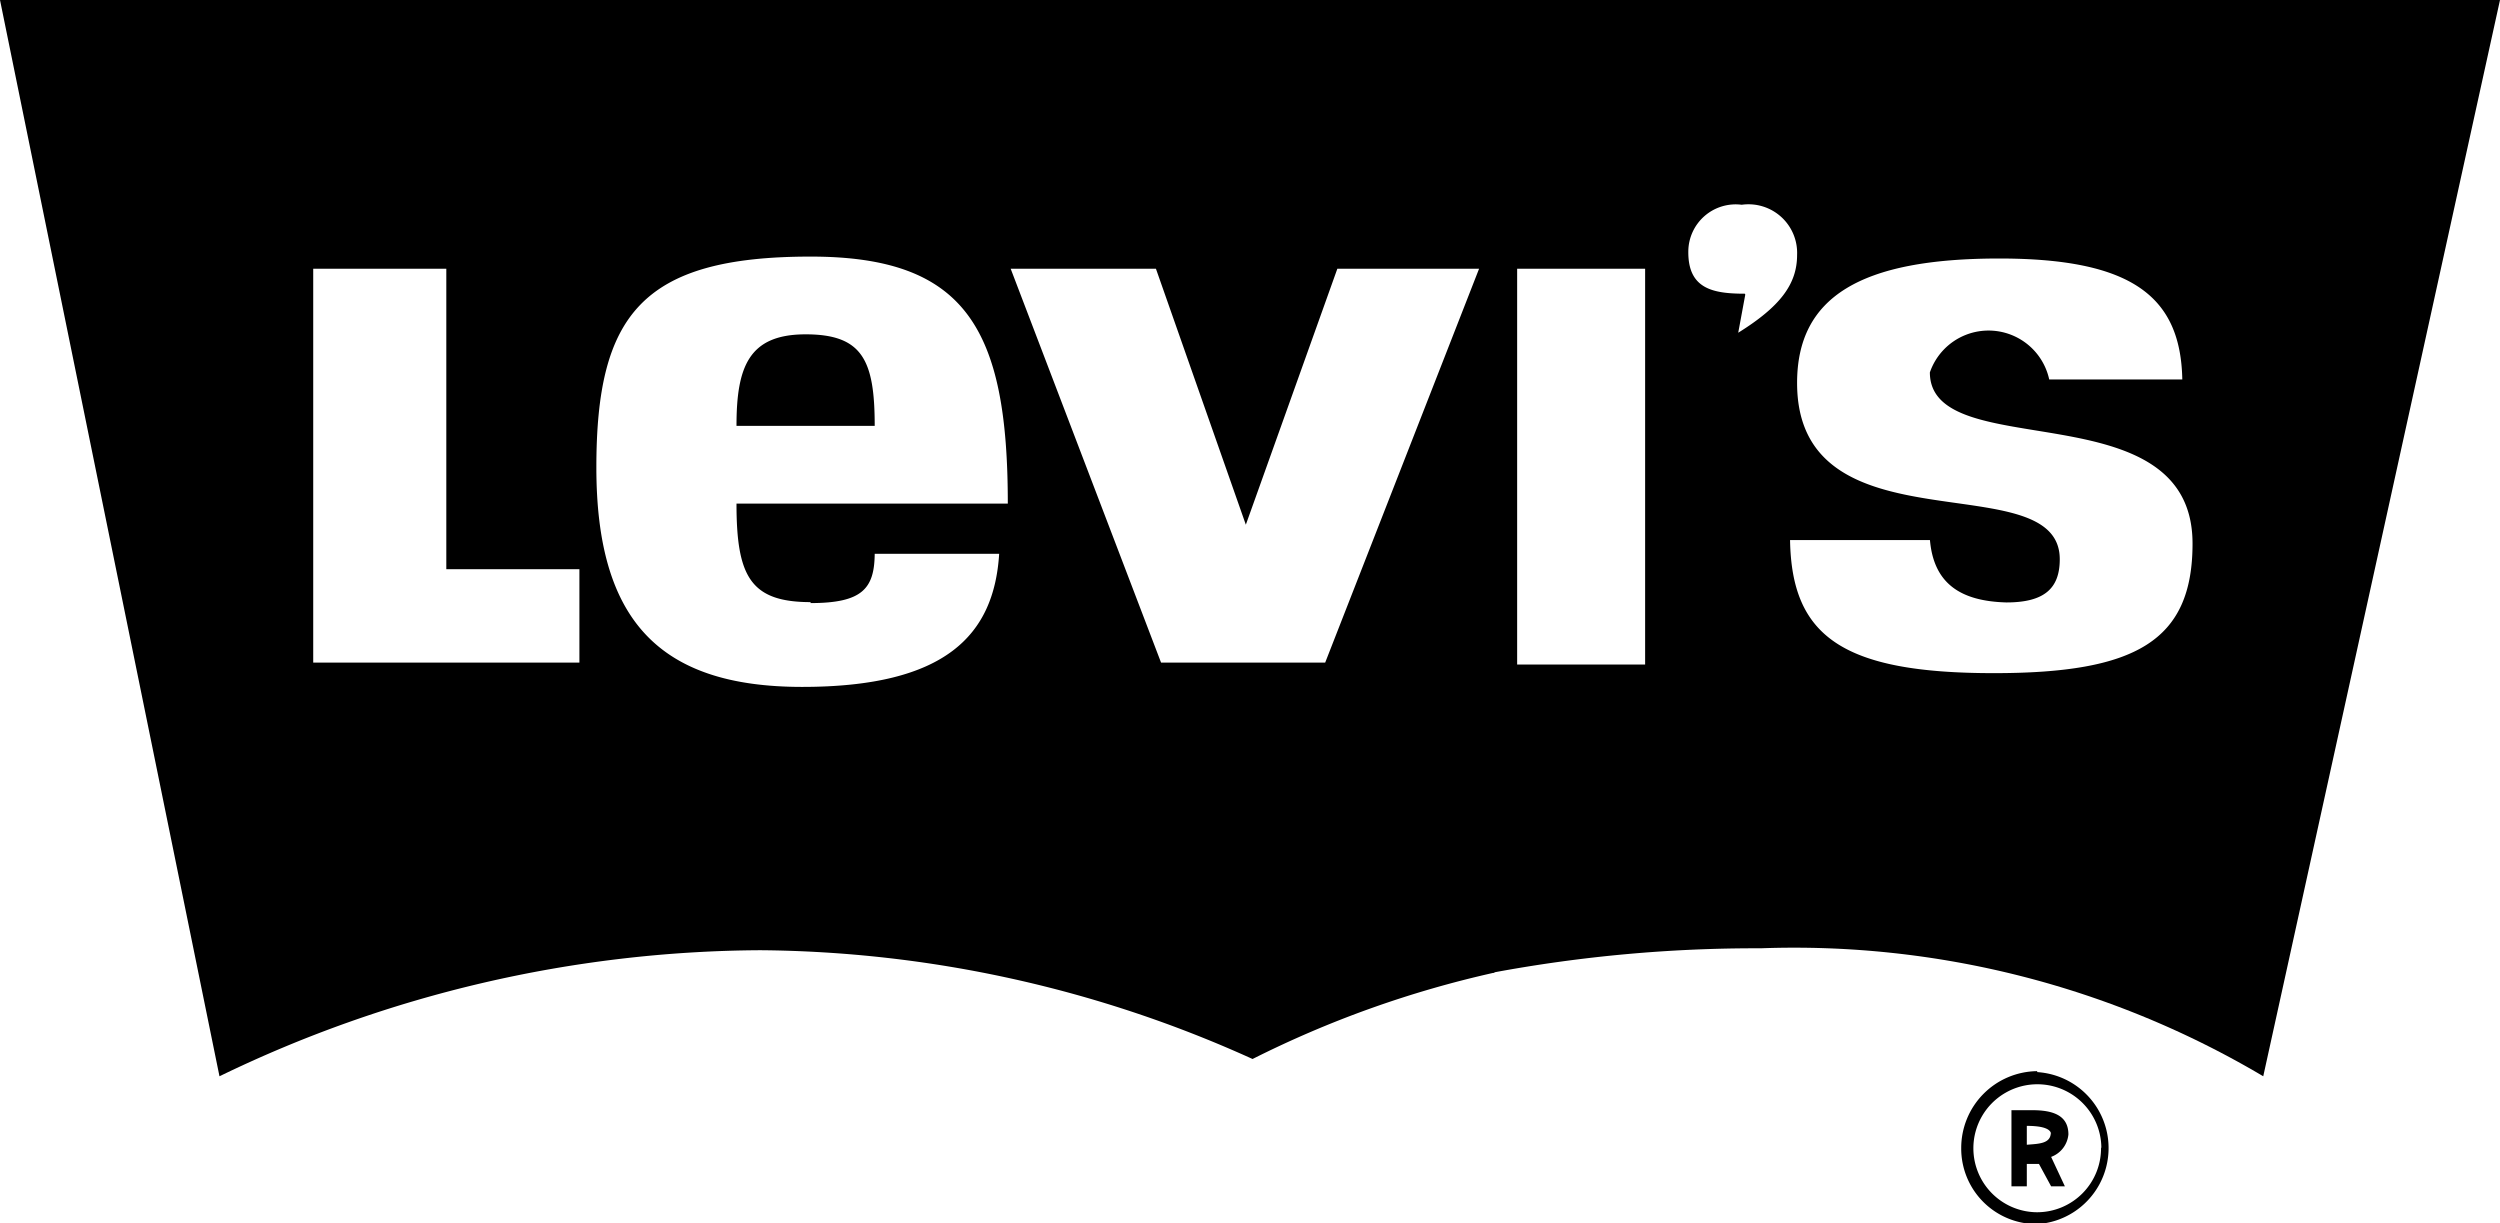
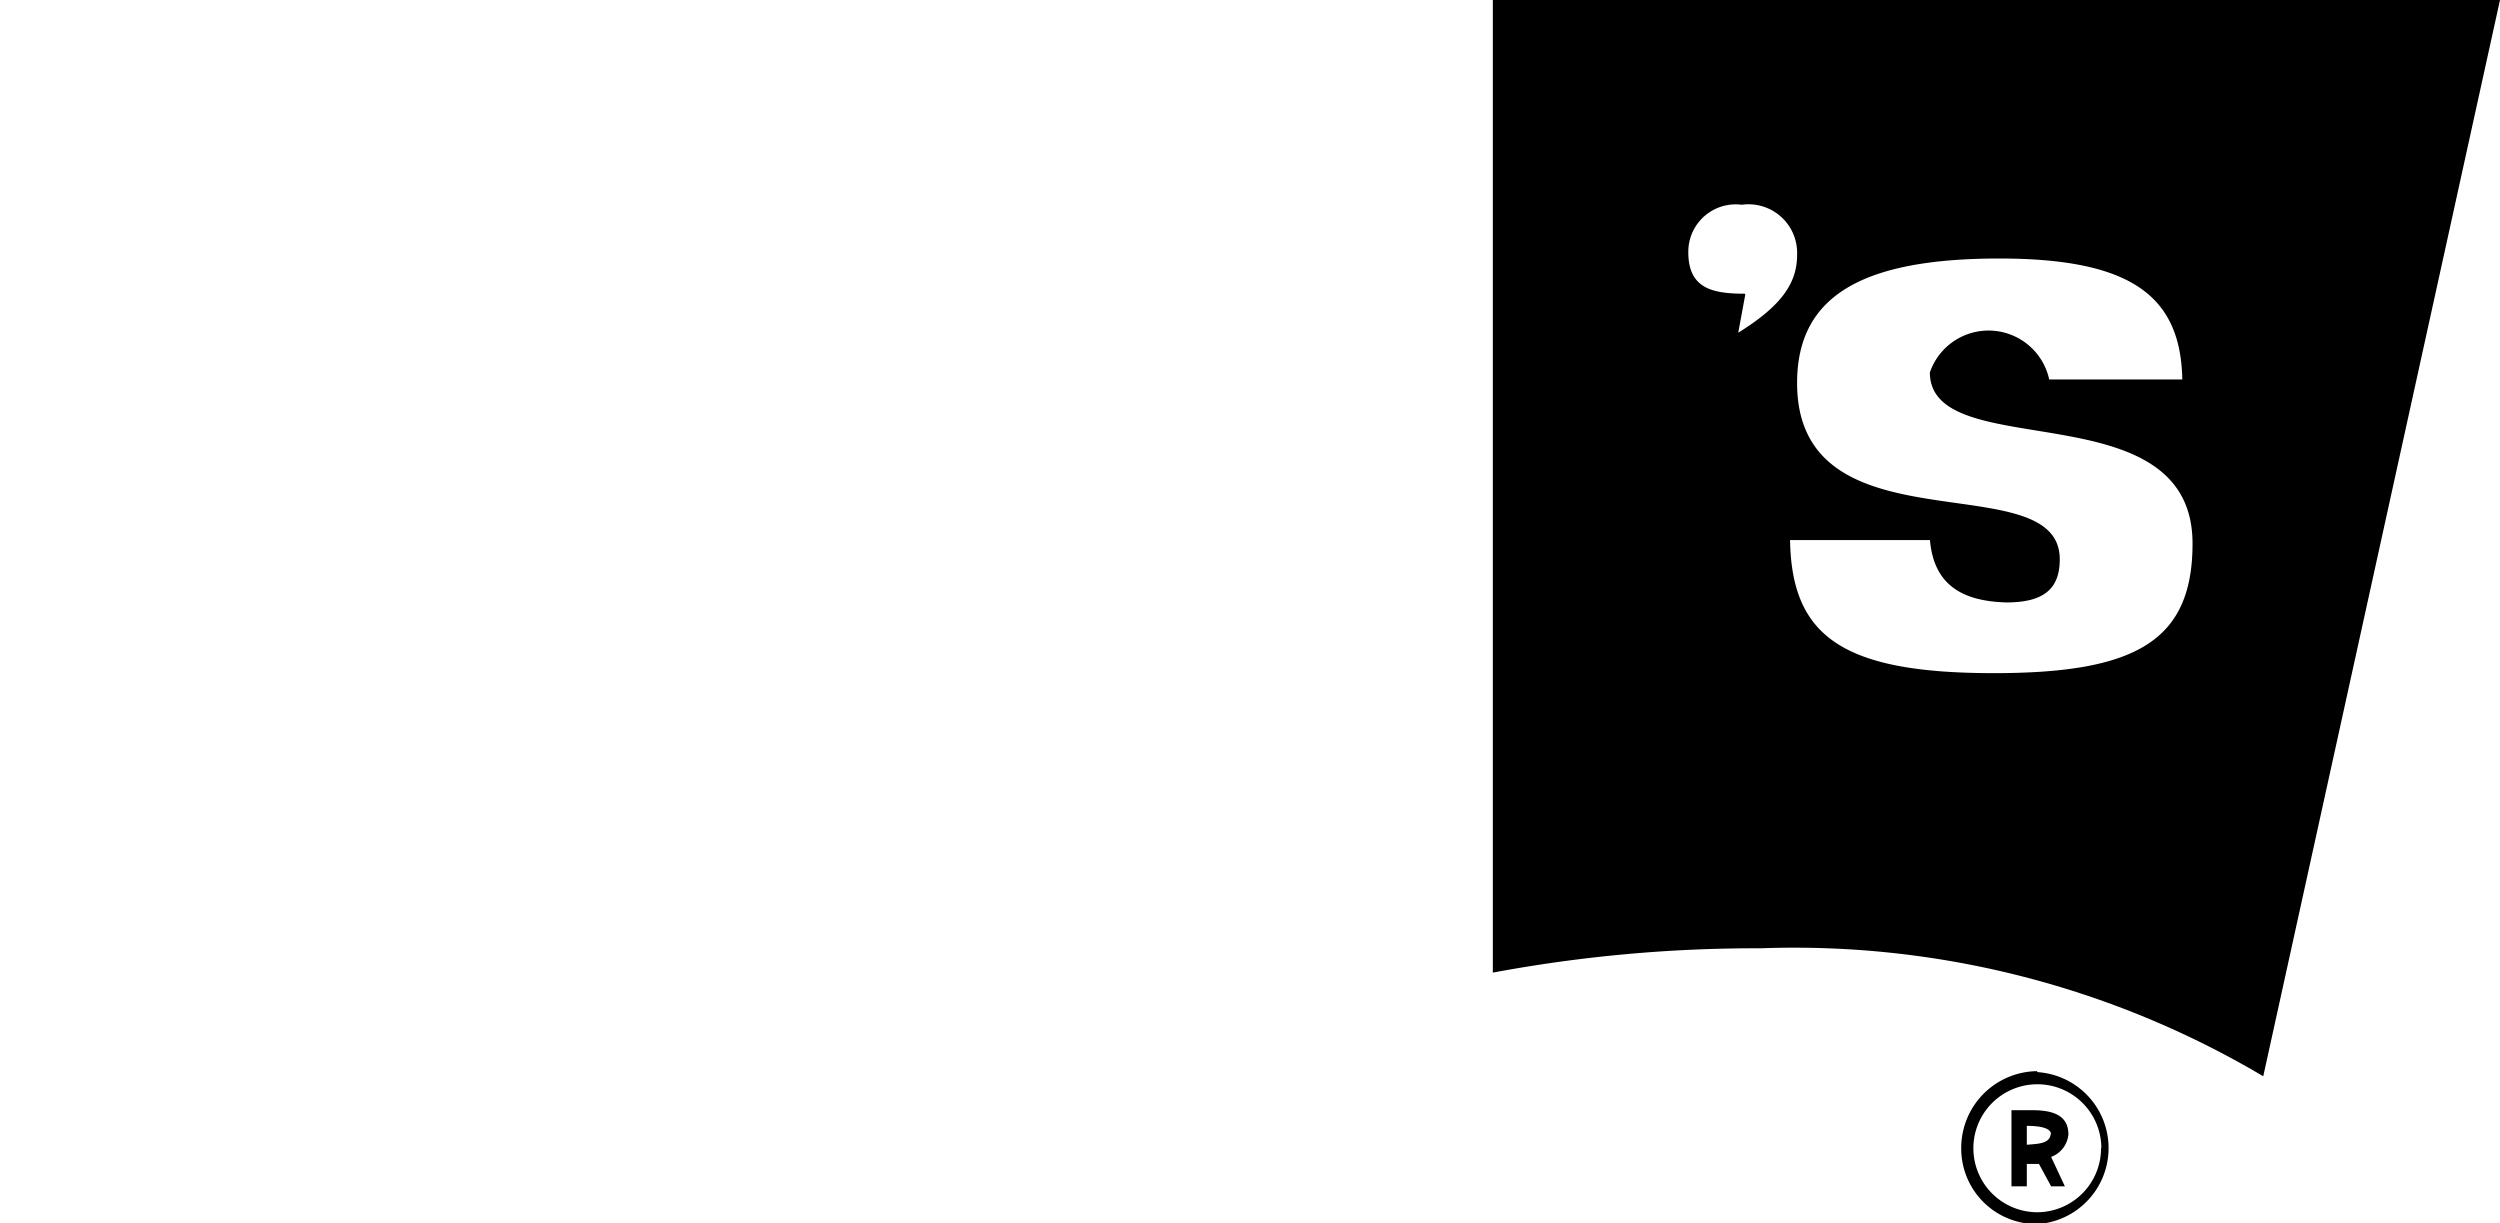
<svg xmlns="http://www.w3.org/2000/svg" id="Layer_1" data-name="Layer 1" viewBox="0 0 78.14 38.23">
  <title>Levis</title>
-   <path d="M229.76,217a32.62,32.62,0,0,0-7.56,2.7,37.91,37.91,0,0,0-15.39-3.4,39.16,39.16,0,0,0-16.9,3.94l-6.86-33.64h46.71m0,30.4,0-30.4M197,195h-4.16v12.31h8.32v-2.92H197V195Zm11.39,10.42c-1.89,0-2.32-.81-2.32-3.08h8.48c0-5.45-1.3-7.72-6.16-7.72-5.29,0-6.7,1.84-6.7,6.59s1.94,6.86,6.43,6.86,6-1.62,6.16-4.16h-3.89C210.38,205,210,205.45,208.38,205.45Zm-2.32-5.51c0-1.84.38-2.86,2.16-2.86s2.16,0.81,2.16,2.86h-4.32ZM219.18,195h-4.54l4.7,12.31h5.13L229.28,195h-4.43l-2.86,8Z" transform="translate(-183.05 -186.6)" />
-   <path d="M229.71,186.6m0,0h31.48l-7.4,33.64a28.75,28.75,0,0,0-15.71-4,44.8,44.8,0,0,0-8.37.76m0.76-22v12.37h4V195h-4Zm7.13,0.81L237.38,197c1.3-.81,1.84-1.51,1.84-2.43a1.52,1.52,0,0,0-1.73-1.57,1.48,1.48,0,0,0-1.67,1.46C235.81,195.62,236.57,195.78,237.59,195.78Zm5.78,7.67H239c0.05,3,1.62,4.16,6.37,4.16,4.43,0,6.21-1,6.21-4.05,0-4.86-8.21-2.43-8.21-5.35a1.94,1.94,0,0,1,3.73.22h4.16c-0.05-2.59-1.57-3.78-5.72-3.78-4.32,0-6.32,1.19-6.32,3.89,0,5.35,8.21,2.48,8.21,5.51,0,0.92-.49,1.35-1.67,1.35C244.34,205.39,243.48,204.85,243.37,203.45Zm3.35,16.63a2.38,2.38,0,0,1,0,4.75,2.36,2.36,0,0,1-2.38-2.38A2.4,2.4,0,0,1,246.72,220.08Zm2,2.38a2,2,0,0,0-4,0,2,2,0,0,0,2,2A2,2,0,0,0,248.72,222.46Zm-2.81,1.19v-2.38h0.65c0.65,0,1.13.16,1.13,0.76a0.83,0.83,0,0,1-.54.7l0.43,0.92h-0.43l-0.38-.7H246.4v0.7h-0.49Zm1.24-1.62c0-.16-0.22-0.27-0.76-0.27v0.59C246.77,222.35,247.15,222.35,247.15,222Z" transform="translate(-183.05 -186.6)" />
+   <path d="M229.71,186.6m0,0h31.48l-7.4,33.64a28.75,28.75,0,0,0-15.71-4,44.8,44.8,0,0,0-8.37.76m0.76-22v12.37V195h-4Zm7.13,0.81L237.38,197c1.3-.81,1.84-1.51,1.84-2.43a1.52,1.52,0,0,0-1.73-1.57,1.48,1.48,0,0,0-1.67,1.46C235.81,195.62,236.57,195.78,237.59,195.78Zm5.78,7.67H239c0.05,3,1.62,4.16,6.37,4.16,4.43,0,6.21-1,6.21-4.05,0-4.86-8.21-2.43-8.21-5.35a1.94,1.94,0,0,1,3.73.22h4.16c-0.05-2.59-1.57-3.78-5.72-3.78-4.32,0-6.32,1.19-6.32,3.89,0,5.35,8.21,2.48,8.21,5.51,0,0.92-.49,1.35-1.67,1.35C244.34,205.39,243.48,204.85,243.37,203.45Zm3.35,16.63a2.38,2.38,0,0,1,0,4.75,2.36,2.36,0,0,1-2.38-2.38A2.4,2.4,0,0,1,246.72,220.08Zm2,2.38a2,2,0,0,0-4,0,2,2,0,0,0,2,2A2,2,0,0,0,248.72,222.46Zm-2.81,1.19v-2.38h0.65c0.65,0,1.13.16,1.13,0.76a0.83,0.83,0,0,1-.54.7l0.43,0.92h-0.43l-0.38-.7H246.4v0.7h-0.49Zm1.24-1.62c0-.16-0.22-0.27-0.76-0.27v0.59C246.77,222.35,247.15,222.35,247.15,222Z" transform="translate(-183.05 -186.6)" />
</svg>